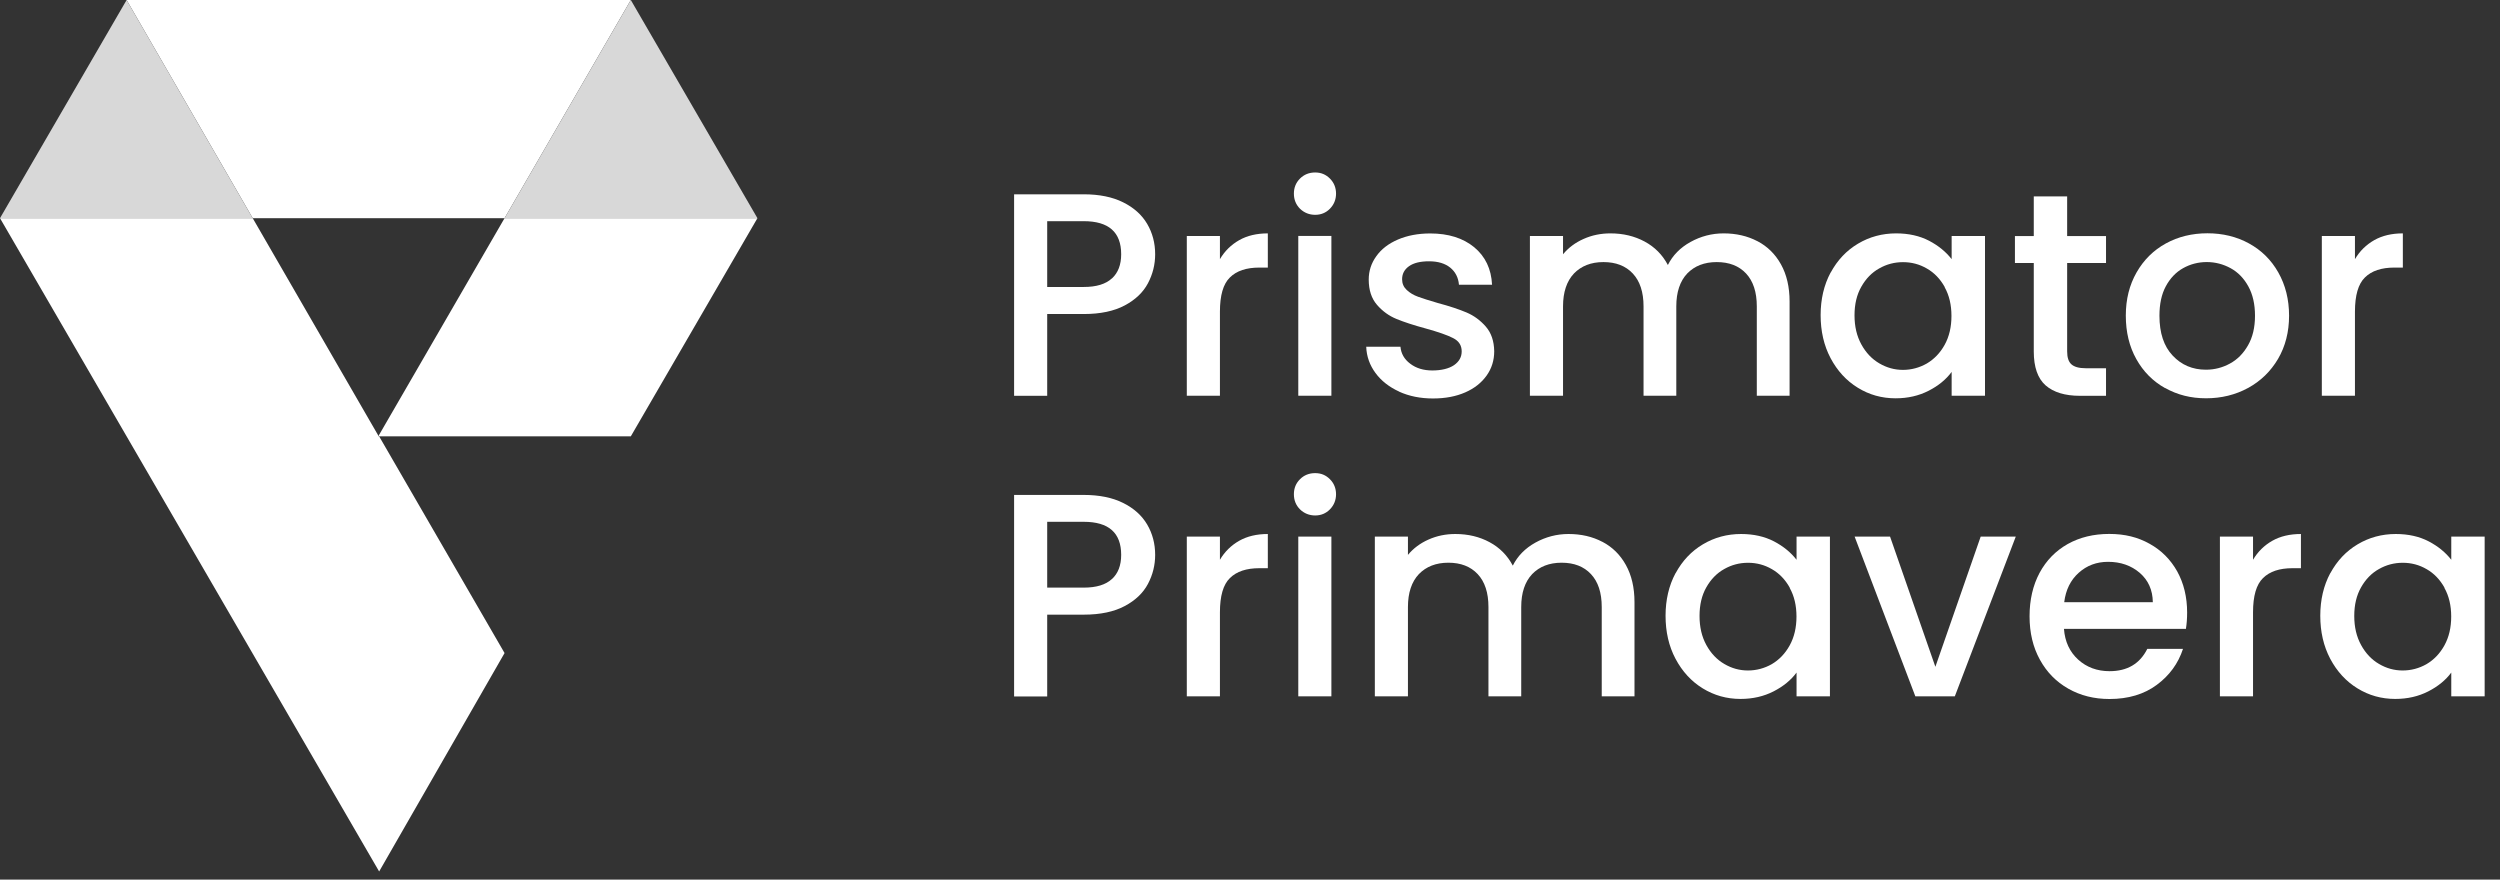
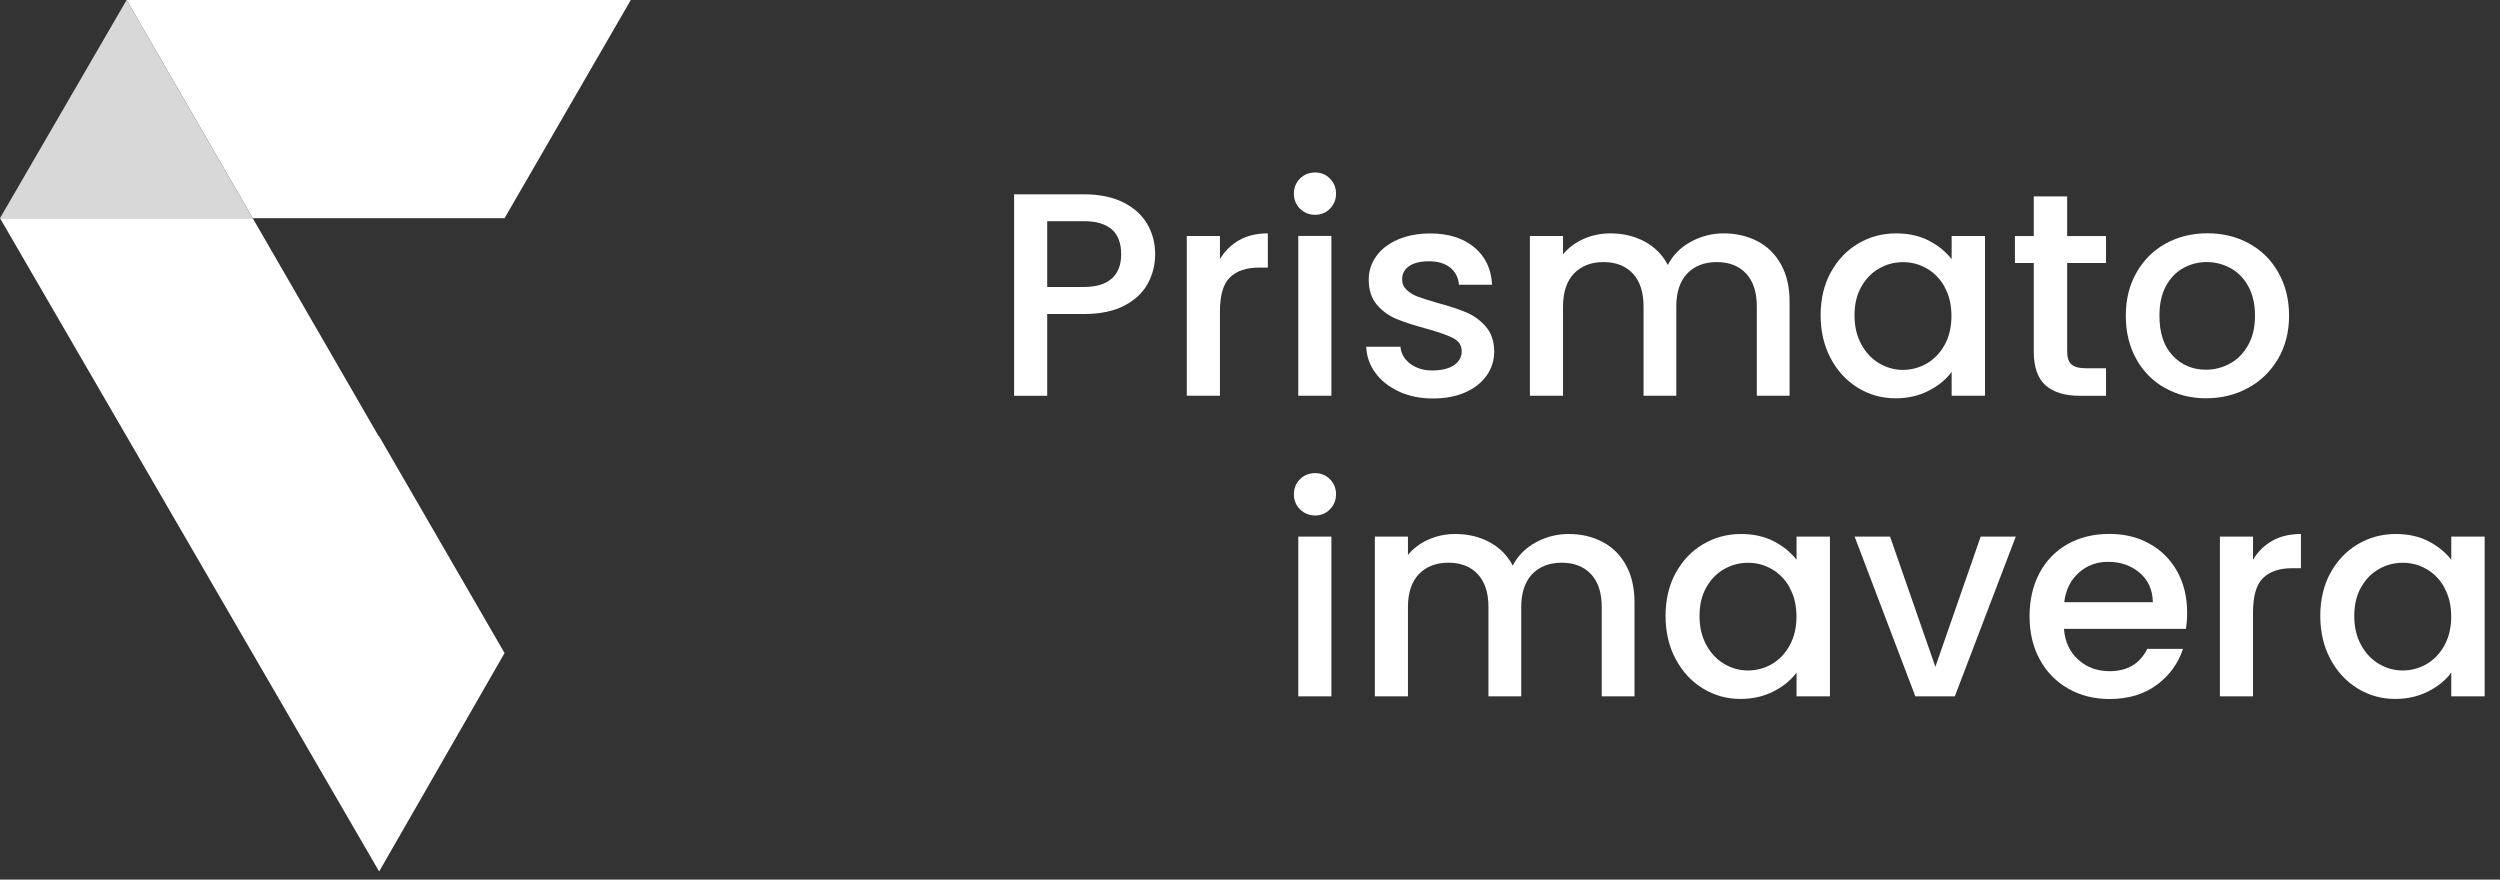
<svg xmlns="http://www.w3.org/2000/svg" width="108" height="38" viewBox="0 0 108 38" fill="none">
  <rect x="0" y="0" width="108" height="38" fill="#333333" stroke="none" />
  <path d="M27.251 0L21.797 9.425H10.917L5.469 0H27.251Z" fill="white" />
-   <path d="M32.721 9.425H21.797L27.251 0L32.721 9.425Z" fill="#D8D8D8" />
-   <path d="M32.721 9.425L27.251 18.85H16.379L16.36 18.817L21.797 9.425H32.721Z" fill="white" />
  <path d="M10.917 9.425H0L5.47 0L10.917 9.425Z" fill="#D8D8D8" />
  <path d="M21.797 28.212L16.379 37.648L0 9.425H10.917L16.353 18.835L16.36 18.85H16.379L21.797 28.212Z" fill="white" />
  <path d="M49.591 12.238C49.383 12.631 49.048 12.95 48.587 13.195C48.127 13.44 47.539 13.566 46.819 13.566H45.239V17.099H43.809V8.394H46.819C47.487 8.394 48.056 8.509 48.517 8.739C48.981 8.969 49.327 9.28 49.557 9.67C49.788 10.063 49.903 10.501 49.903 10.984C49.903 11.425 49.799 11.844 49.591 12.238ZM48.034 12.03C48.301 11.785 48.435 11.436 48.435 10.984C48.435 10.03 47.896 9.555 46.819 9.555H45.239V12.397H46.819C47.361 12.397 47.766 12.275 48.034 12.026V12.03Z" fill="white" />
  <path d="M53.533 10.375C53.879 10.179 54.291 10.082 54.77 10.082V11.559H54.406C53.845 11.559 53.421 11.7 53.132 11.986C52.842 12.268 52.701 12.761 52.701 13.463V17.095H51.27V10.194H52.701V11.195C52.909 10.843 53.187 10.572 53.533 10.375Z" fill="white" />
  <path d="M56.16 9.017C55.985 8.842 55.896 8.623 55.896 8.364C55.896 8.104 55.985 7.889 56.16 7.714C56.334 7.54 56.554 7.451 56.814 7.451C57.074 7.451 57.278 7.54 57.453 7.714C57.627 7.889 57.717 8.108 57.717 8.364C57.717 8.62 57.627 8.839 57.453 9.017C57.278 9.195 57.063 9.28 56.814 9.28C56.565 9.28 56.338 9.191 56.16 9.017ZM57.516 10.193V17.095H56.086V10.193H57.516Z" fill="white" />
  <path d="M60.444 16.917C60.013 16.72 59.671 16.453 59.422 16.115C59.173 15.778 59.036 15.399 59.021 14.98H60.5C60.526 15.273 60.663 15.518 60.92 15.711C61.176 15.907 61.496 16.004 61.878 16.004C62.261 16.004 62.592 15.926 62.815 15.774C63.038 15.618 63.145 15.421 63.145 15.18C63.145 14.92 63.023 14.731 62.774 14.605C62.529 14.479 62.135 14.341 61.6 14.193C61.08 14.052 60.66 13.915 60.333 13.781C60.006 13.648 59.723 13.444 59.486 13.169C59.248 12.894 59.129 12.531 59.129 12.078C59.129 11.711 59.236 11.373 59.456 11.069C59.671 10.764 59.983 10.523 60.388 10.349C60.793 10.175 61.262 10.085 61.785 10.085C62.573 10.085 63.205 10.286 63.684 10.679C64.164 11.076 64.424 11.618 64.457 12.301H63.027C63.001 11.993 62.874 11.744 62.651 11.562C62.425 11.38 62.12 11.288 61.737 11.288C61.355 11.288 61.072 11.358 60.871 11.499C60.671 11.64 60.571 11.829 60.571 12.063C60.571 12.249 60.637 12.401 60.771 12.527C60.905 12.653 61.068 12.75 61.262 12.82C61.455 12.891 61.737 12.98 62.116 13.091C62.618 13.225 63.03 13.362 63.354 13.499C63.677 13.636 63.952 13.841 64.186 14.108C64.42 14.375 64.543 14.731 64.55 15.173C64.55 15.566 64.442 15.915 64.223 16.223C64.004 16.531 63.699 16.776 63.301 16.95C62.904 17.125 62.44 17.214 61.904 17.214C61.369 17.214 60.875 17.117 60.444 16.92V16.917Z" fill="white" />
  <path d="M75.924 10.42C76.355 10.646 76.693 10.98 76.939 11.422C77.184 11.863 77.31 12.398 77.31 13.025V17.095H75.894V13.236C75.894 12.617 75.738 12.145 75.43 11.815C75.122 11.485 74.698 11.322 74.163 11.322C73.628 11.322 73.204 11.489 72.888 11.815C72.576 12.145 72.416 12.62 72.416 13.236V17.095H71.001V13.236C71.001 12.617 70.845 12.145 70.536 11.815C70.228 11.485 69.804 11.322 69.269 11.322C68.734 11.322 68.311 11.489 67.995 11.815C67.683 12.145 67.523 12.62 67.523 13.236V17.095H66.092V10.194H67.523V10.984C67.757 10.702 68.054 10.479 68.415 10.32C68.775 10.16 69.158 10.082 69.57 10.082C70.124 10.082 70.614 10.201 71.049 10.435C71.484 10.669 71.818 11.006 72.052 11.448C72.26 11.032 72.587 10.698 73.03 10.453C73.472 10.208 73.951 10.082 74.46 10.082C75.003 10.082 75.489 10.194 75.921 10.42H75.924Z" fill="white" />
  <path d="M79.086 11.774C79.376 11.24 79.766 10.824 80.264 10.528C80.762 10.231 81.312 10.082 81.914 10.082C82.456 10.082 82.932 10.19 83.337 10.401C83.742 10.613 84.065 10.88 84.311 11.195V10.194H85.752V17.095H84.311V16.067C84.069 16.394 83.738 16.665 83.318 16.88C82.898 17.095 82.423 17.207 81.888 17.207C81.293 17.207 80.751 17.055 80.257 16.75C79.762 16.446 79.372 16.019 79.082 15.474C78.793 14.928 78.651 14.305 78.651 13.615C78.651 12.925 78.796 12.309 79.082 11.774H79.086ZM84.013 12.401C83.816 12.049 83.56 11.782 83.24 11.6C82.921 11.414 82.579 11.325 82.211 11.325C81.843 11.325 81.501 11.414 81.182 11.596C80.862 11.774 80.606 12.038 80.409 12.387C80.212 12.732 80.115 13.143 80.115 13.622C80.115 14.101 80.212 14.517 80.409 14.876C80.606 15.236 80.866 15.511 81.186 15.697C81.509 15.886 81.847 15.979 82.207 15.979C82.568 15.979 82.917 15.886 83.237 15.704C83.552 15.518 83.813 15.251 84.01 14.895C84.206 14.539 84.303 14.123 84.303 13.648C84.303 13.173 84.206 12.758 84.01 12.409L84.013 12.401Z" fill="white" />
  <path d="M89.301 11.358V15.18C89.301 15.44 89.36 15.626 89.483 15.737C89.606 15.848 89.81 15.908 90.103 15.908H90.98V17.099H89.851C89.208 17.099 88.714 16.947 88.372 16.65C88.03 16.349 87.859 15.859 87.859 15.184V11.362H87.045V10.197H87.859V8.483H89.301V10.197H90.98V11.362H89.301V11.358Z" fill="white" />
  <path d="M93.529 16.765C93.002 16.468 92.589 16.052 92.288 15.511C91.987 14.973 91.835 14.349 91.835 13.637C91.835 12.924 91.991 12.312 92.299 11.77C92.608 11.229 93.031 10.809 93.567 10.516C94.102 10.223 94.7 10.078 95.361 10.078C96.023 10.078 96.621 10.223 97.156 10.516C97.691 10.809 98.115 11.225 98.423 11.77C98.731 12.316 98.888 12.936 98.888 13.637C98.888 14.338 98.728 14.962 98.412 15.503C98.092 16.045 97.661 16.464 97.115 16.761C96.569 17.058 95.963 17.206 95.302 17.206C94.64 17.206 94.061 17.058 93.533 16.761L93.529 16.765ZM96.331 15.707C96.654 15.533 96.914 15.27 97.115 14.917C97.316 14.568 97.416 14.142 97.416 13.641C97.416 13.14 97.319 12.717 97.126 12.368C96.933 12.019 96.68 11.759 96.361 11.585C96.041 11.411 95.699 11.321 95.332 11.321C94.964 11.321 94.622 11.411 94.31 11.585C93.998 11.759 93.749 12.023 93.563 12.368C93.377 12.713 93.288 13.14 93.288 13.641C93.288 14.383 93.477 14.958 93.86 15.362C94.239 15.767 94.718 15.971 95.298 15.971C95.666 15.971 96.011 15.882 96.331 15.707Z" fill="white" />
-   <path d="M102.566 10.375C102.912 10.179 103.324 10.082 103.803 10.082V11.559H103.439C102.878 11.559 102.455 11.7 102.165 11.986C101.875 12.268 101.734 12.761 101.734 13.463V17.095H100.303V10.194H101.734V11.195C101.942 10.843 102.221 10.572 102.566 10.375Z" fill="white" />
-   <path d="M49.591 25.225C49.383 25.618 49.048 25.938 48.587 26.182C48.127 26.427 47.539 26.553 46.819 26.553H45.239V30.086H43.809V21.381H46.819C47.487 21.381 48.056 21.496 48.517 21.726C48.981 21.956 49.327 22.268 49.557 22.657C49.788 23.051 49.903 23.488 49.903 23.971C49.903 24.412 49.799 24.832 49.591 25.225ZM48.034 25.017C48.301 24.772 48.435 24.424 48.435 23.971C48.435 23.017 47.896 22.542 46.819 22.542H45.239V25.385H46.819C47.361 25.385 47.766 25.262 48.034 25.014V25.017Z" fill="white" />
-   <path d="M53.533 23.362C53.879 23.166 54.291 23.069 54.77 23.069V24.546H54.406C53.845 24.546 53.421 24.687 53.132 24.973C52.842 25.255 52.701 25.748 52.701 26.45V30.082H51.27V23.18H52.701V24.182C52.909 23.83 53.187 23.559 53.533 23.362Z" fill="white" />
  <path d="M56.16 22.004C55.985 21.83 55.896 21.611 55.896 21.351C55.896 21.091 55.985 20.876 56.16 20.702C56.334 20.527 56.554 20.439 56.814 20.439C57.074 20.439 57.278 20.527 57.453 20.702C57.627 20.876 57.717 21.095 57.717 21.351C57.717 21.607 57.627 21.826 57.453 22.004C57.278 22.183 57.063 22.268 56.814 22.268C56.565 22.268 56.338 22.179 56.16 22.004ZM57.516 23.181V30.082H56.086V23.181H57.516Z" fill="white" />
  <path d="M69.225 23.407C69.656 23.633 69.994 23.967 70.239 24.409C70.484 24.85 70.61 25.385 70.61 26.012V30.082H69.195V26.223C69.195 25.604 69.039 25.132 68.73 24.802C68.422 24.472 67.998 24.309 67.463 24.309C66.928 24.309 66.504 24.476 66.189 24.802C65.877 25.132 65.717 25.607 65.717 26.223V30.082H64.301V26.223C64.301 25.604 64.145 25.132 63.837 24.802C63.528 24.472 63.105 24.309 62.57 24.309C62.035 24.309 61.611 24.476 61.295 24.802C60.983 25.132 60.823 25.607 60.823 26.223V30.082H59.393V23.18H60.823V23.971C61.057 23.689 61.355 23.466 61.715 23.307C62.075 23.147 62.458 23.069 62.87 23.069C63.424 23.069 63.915 23.188 64.349 23.422C64.784 23.655 65.119 23.993 65.353 24.435C65.561 24.019 65.888 23.685 66.33 23.44C66.772 23.195 67.251 23.069 67.76 23.069C68.303 23.069 68.79 23.18 69.221 23.407H69.225Z" fill="white" />
  <path d="M72.387 24.761C72.677 24.227 73.067 23.811 73.565 23.515C74.063 23.218 74.613 23.069 75.215 23.069C75.757 23.069 76.233 23.177 76.638 23.388C77.043 23.6 77.366 23.867 77.611 24.182V23.18H79.053V30.082H77.611V29.055C77.37 29.381 77.039 29.652 76.619 29.867C76.199 30.082 75.724 30.194 75.189 30.194C74.594 30.194 74.052 30.041 73.557 29.737C73.063 29.433 72.673 29.006 72.383 28.461C72.093 27.915 71.952 27.292 71.952 26.602C71.952 25.912 72.097 25.296 72.383 24.761H72.387ZM77.318 25.388C77.121 25.036 76.864 24.769 76.545 24.587C76.225 24.401 75.883 24.312 75.516 24.312C75.148 24.312 74.806 24.401 74.486 24.583C74.167 24.761 73.91 25.025 73.713 25.373C73.516 25.719 73.42 26.131 73.42 26.609C73.42 27.088 73.516 27.503 73.713 27.863C73.91 28.223 74.171 28.498 74.49 28.683C74.813 28.873 75.151 28.965 75.512 28.965C75.872 28.965 76.222 28.873 76.541 28.691C76.857 28.505 77.117 28.238 77.314 27.882C77.511 27.526 77.608 27.11 77.608 26.635C77.608 26.16 77.511 25.745 77.314 25.396L77.318 25.388Z" fill="white" />
  <path d="M83.608 28.806L85.566 23.18H87.082L84.448 30.082H82.743L80.119 23.18H81.65L83.608 28.806Z" fill="white" />
  <path d="M94.443 27.166H89.163C89.204 27.719 89.409 28.16 89.776 28.494C90.144 28.828 90.598 28.995 91.133 28.995C91.902 28.995 92.444 28.672 92.764 28.03H94.306C94.098 28.665 93.719 29.184 93.169 29.589C92.623 29.993 91.943 30.197 91.129 30.197C90.468 30.197 89.877 30.049 89.353 29.752C88.829 29.455 88.42 29.04 88.123 28.498C87.826 27.96 87.677 27.337 87.677 26.624C87.677 25.912 87.822 25.288 88.108 24.75C88.398 24.212 88.803 23.797 89.323 23.503C89.847 23.21 90.445 23.066 91.121 23.066C91.798 23.066 92.355 23.207 92.864 23.492C93.373 23.774 93.771 24.175 94.057 24.687C94.339 25.199 94.484 25.793 94.484 26.461C94.484 26.721 94.466 26.954 94.432 27.162L94.443 27.166ZM93.002 26.012C92.994 25.485 92.805 25.066 92.437 24.747C92.069 24.431 91.612 24.271 91.07 24.271C90.575 24.271 90.155 24.427 89.802 24.743C89.449 25.058 89.241 25.481 89.174 26.015H93.002V26.012Z" fill="white" />
  <path d="M98.163 23.362C98.509 23.166 98.921 23.069 99.4 23.069V24.546H99.036C98.475 24.546 98.052 24.687 97.762 24.973C97.472 25.255 97.331 25.748 97.331 26.45V30.082H95.9V23.18H97.331V24.182C97.539 23.83 97.817 23.559 98.163 23.362Z" fill="white" />
-   <path d="M100.671 24.761C100.961 24.227 101.351 23.811 101.849 23.515C102.347 23.218 102.897 23.069 103.499 23.069C104.041 23.069 104.517 23.177 104.922 23.388C105.327 23.6 105.65 23.867 105.895 24.182V23.18H107.337V30.082H105.895V29.055C105.654 29.381 105.323 29.652 104.903 29.867C104.483 30.082 104.008 30.194 103.473 30.194C102.878 30.194 102.336 30.041 101.842 29.737C101.347 29.433 100.957 29.006 100.667 28.461C100.378 27.915 100.236 27.292 100.236 26.602C100.236 25.912 100.381 25.296 100.667 24.761H100.671ZM105.602 25.388C105.405 25.036 105.149 24.769 104.829 24.587C104.509 24.401 104.168 24.312 103.8 24.312C103.432 24.312 103.09 24.401 102.77 24.583C102.451 24.761 102.195 25.025 101.998 25.373C101.801 25.719 101.704 26.131 101.704 26.609C101.704 27.088 101.801 27.503 101.998 27.863C102.195 28.223 102.455 28.498 102.774 28.683C103.097 28.873 103.436 28.965 103.796 28.965C104.156 28.965 104.506 28.873 104.825 28.691C105.141 28.505 105.401 28.238 105.598 27.882C105.795 27.526 105.892 27.11 105.892 26.635C105.892 26.16 105.795 25.745 105.598 25.396L105.602 25.388Z" fill="white" />
+   <path d="M100.671 24.761C100.961 24.227 101.351 23.811 101.849 23.515C102.347 23.218 102.897 23.069 103.499 23.069C104.041 23.069 104.517 23.177 104.922 23.388C105.327 23.6 105.65 23.867 105.895 24.182V23.18H107.337V30.082H105.895V29.055C105.654 29.381 105.323 29.652 104.903 29.867C104.483 30.082 104.008 30.194 103.473 30.194C102.878 30.194 102.336 30.041 101.842 29.737C101.347 29.433 100.957 29.006 100.667 28.461C100.378 27.915 100.236 27.292 100.236 26.602C100.236 25.912 100.381 25.296 100.667 24.761H100.671ZM105.602 25.388C105.405 25.036 105.149 24.769 104.829 24.587C104.509 24.401 104.168 24.312 103.8 24.312C103.432 24.312 103.09 24.401 102.77 24.583C102.451 24.761 102.195 25.025 101.998 25.373C101.801 25.719 101.704 26.131 101.704 26.609C101.704 27.088 101.801 27.503 101.998 27.863C102.195 28.223 102.455 28.498 102.774 28.683C103.097 28.873 103.436 28.965 103.796 28.965C104.156 28.965 104.506 28.873 104.825 28.691C105.141 28.505 105.401 28.238 105.598 27.882C105.795 27.526 105.892 27.11 105.892 26.635C105.892 26.16 105.795 25.745 105.598 25.396L105.602 25.388" fill="white" />
</svg>